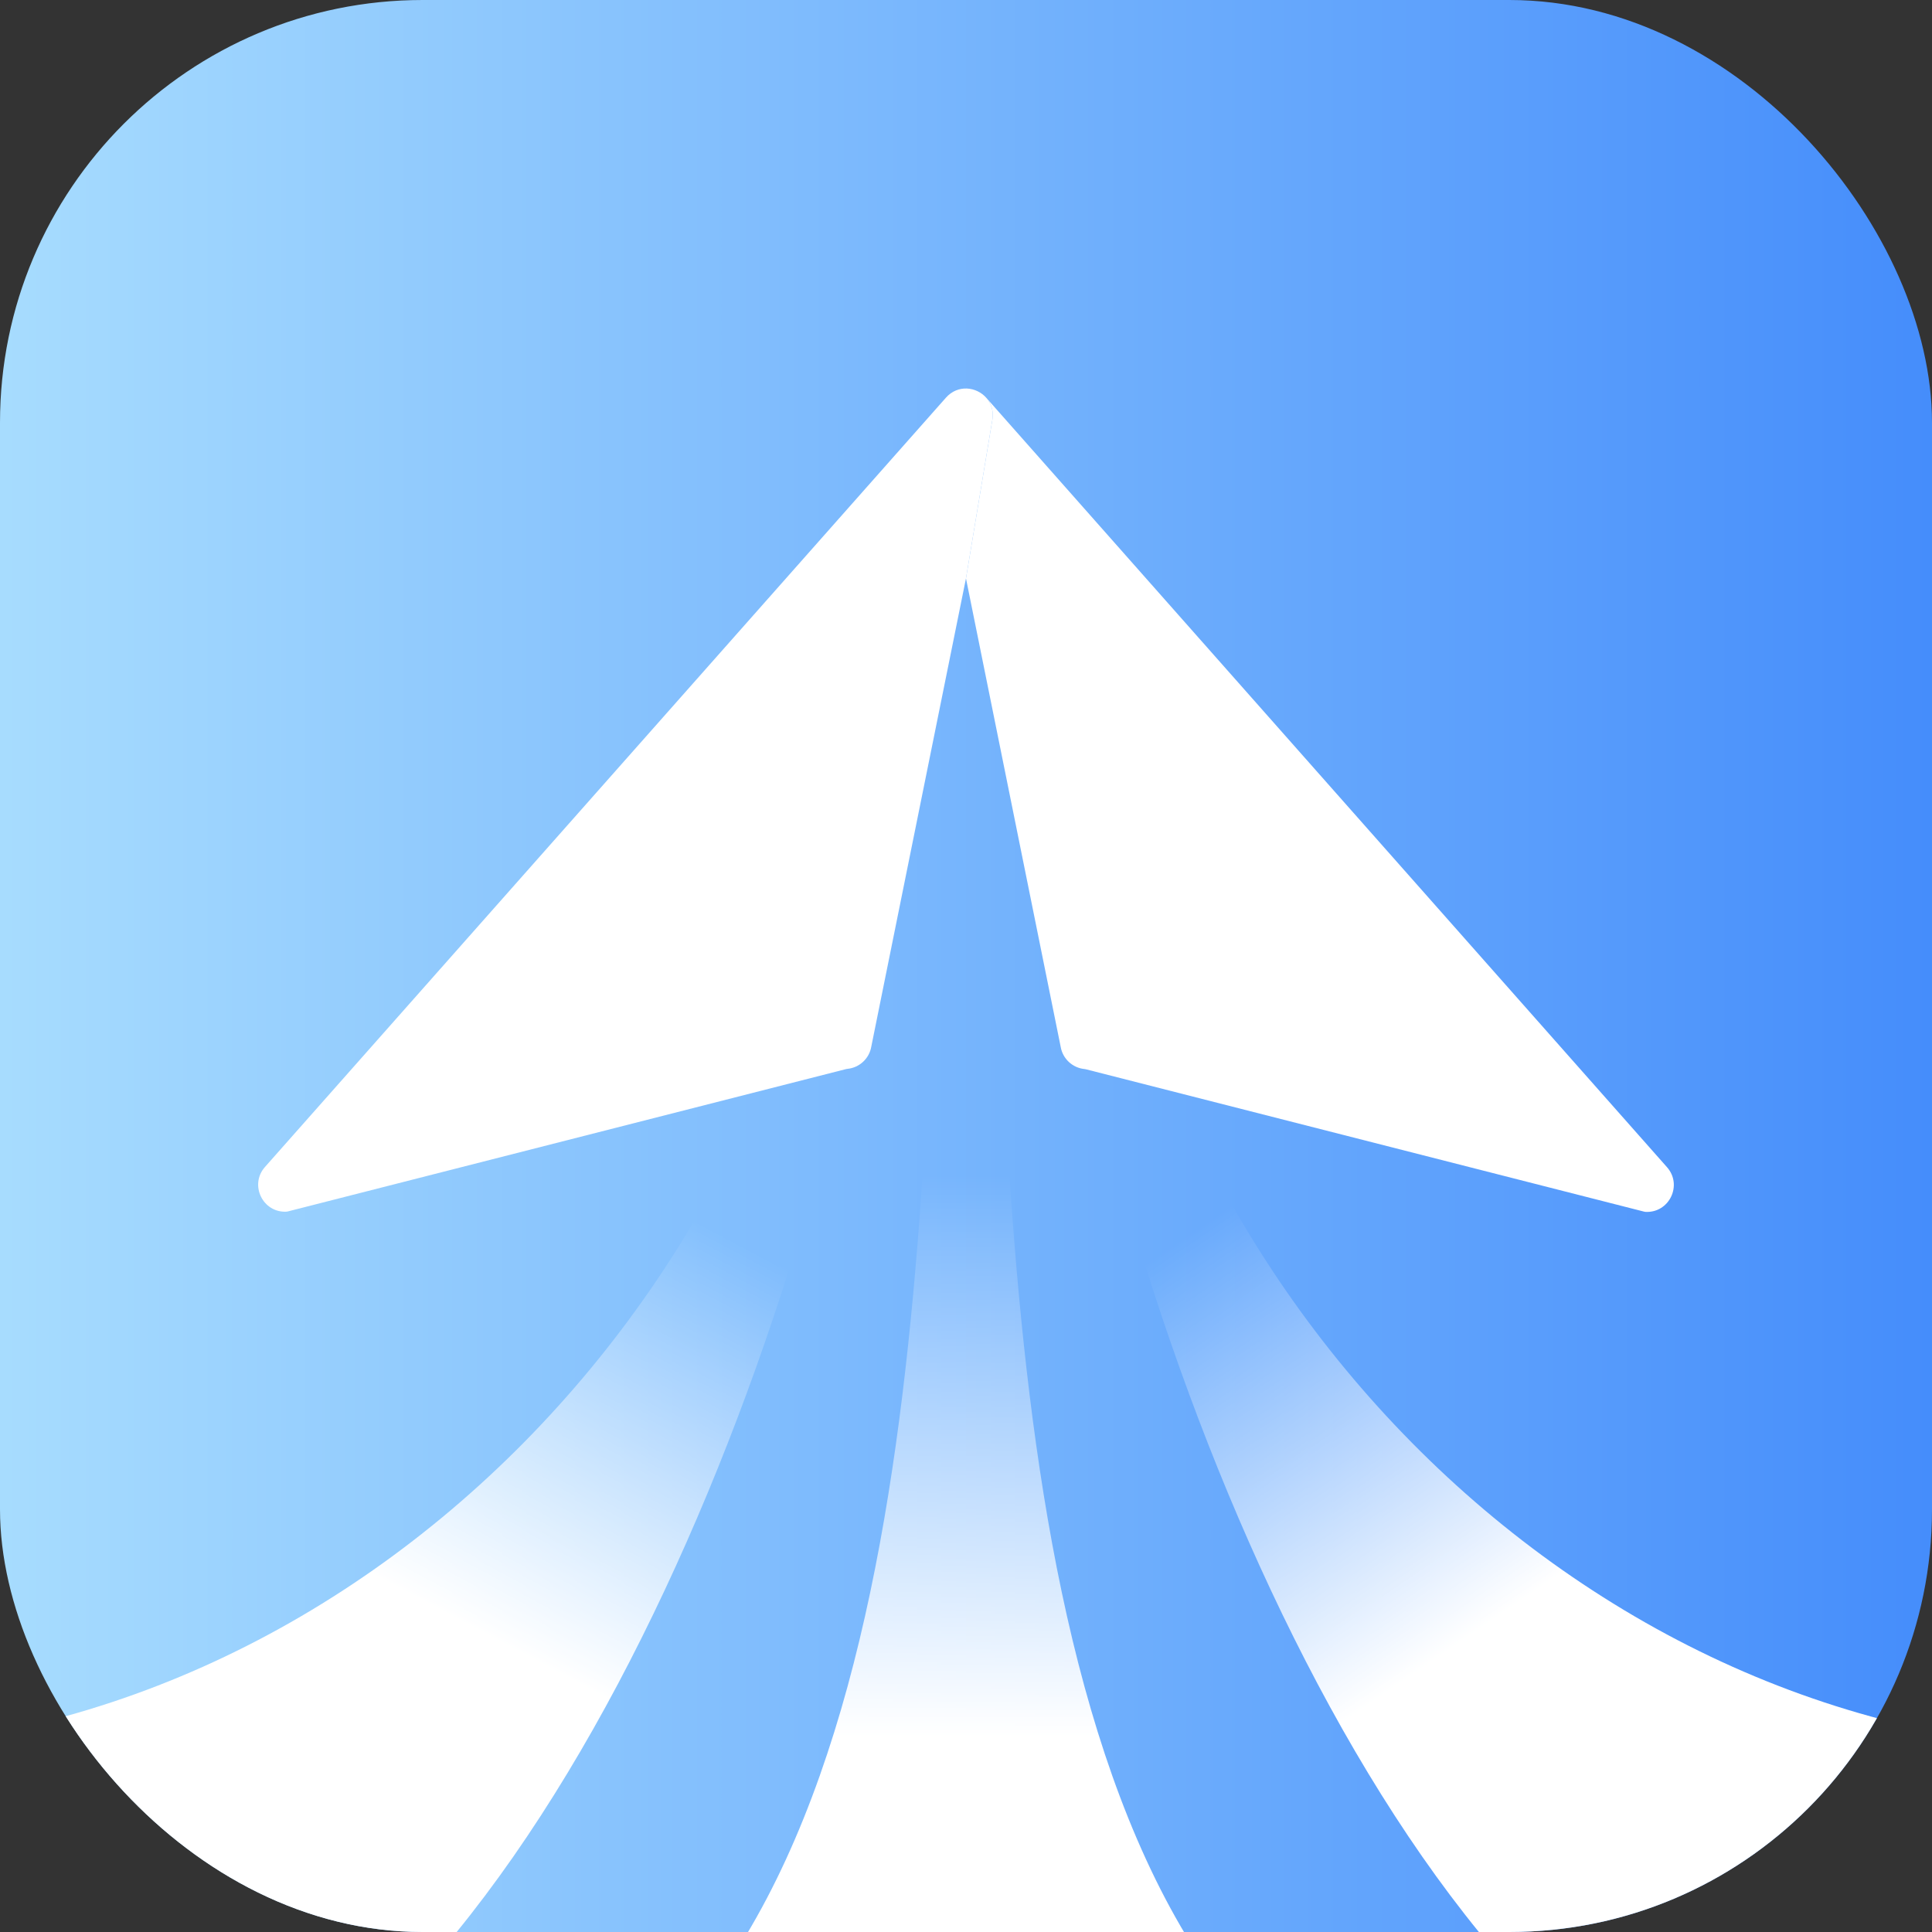
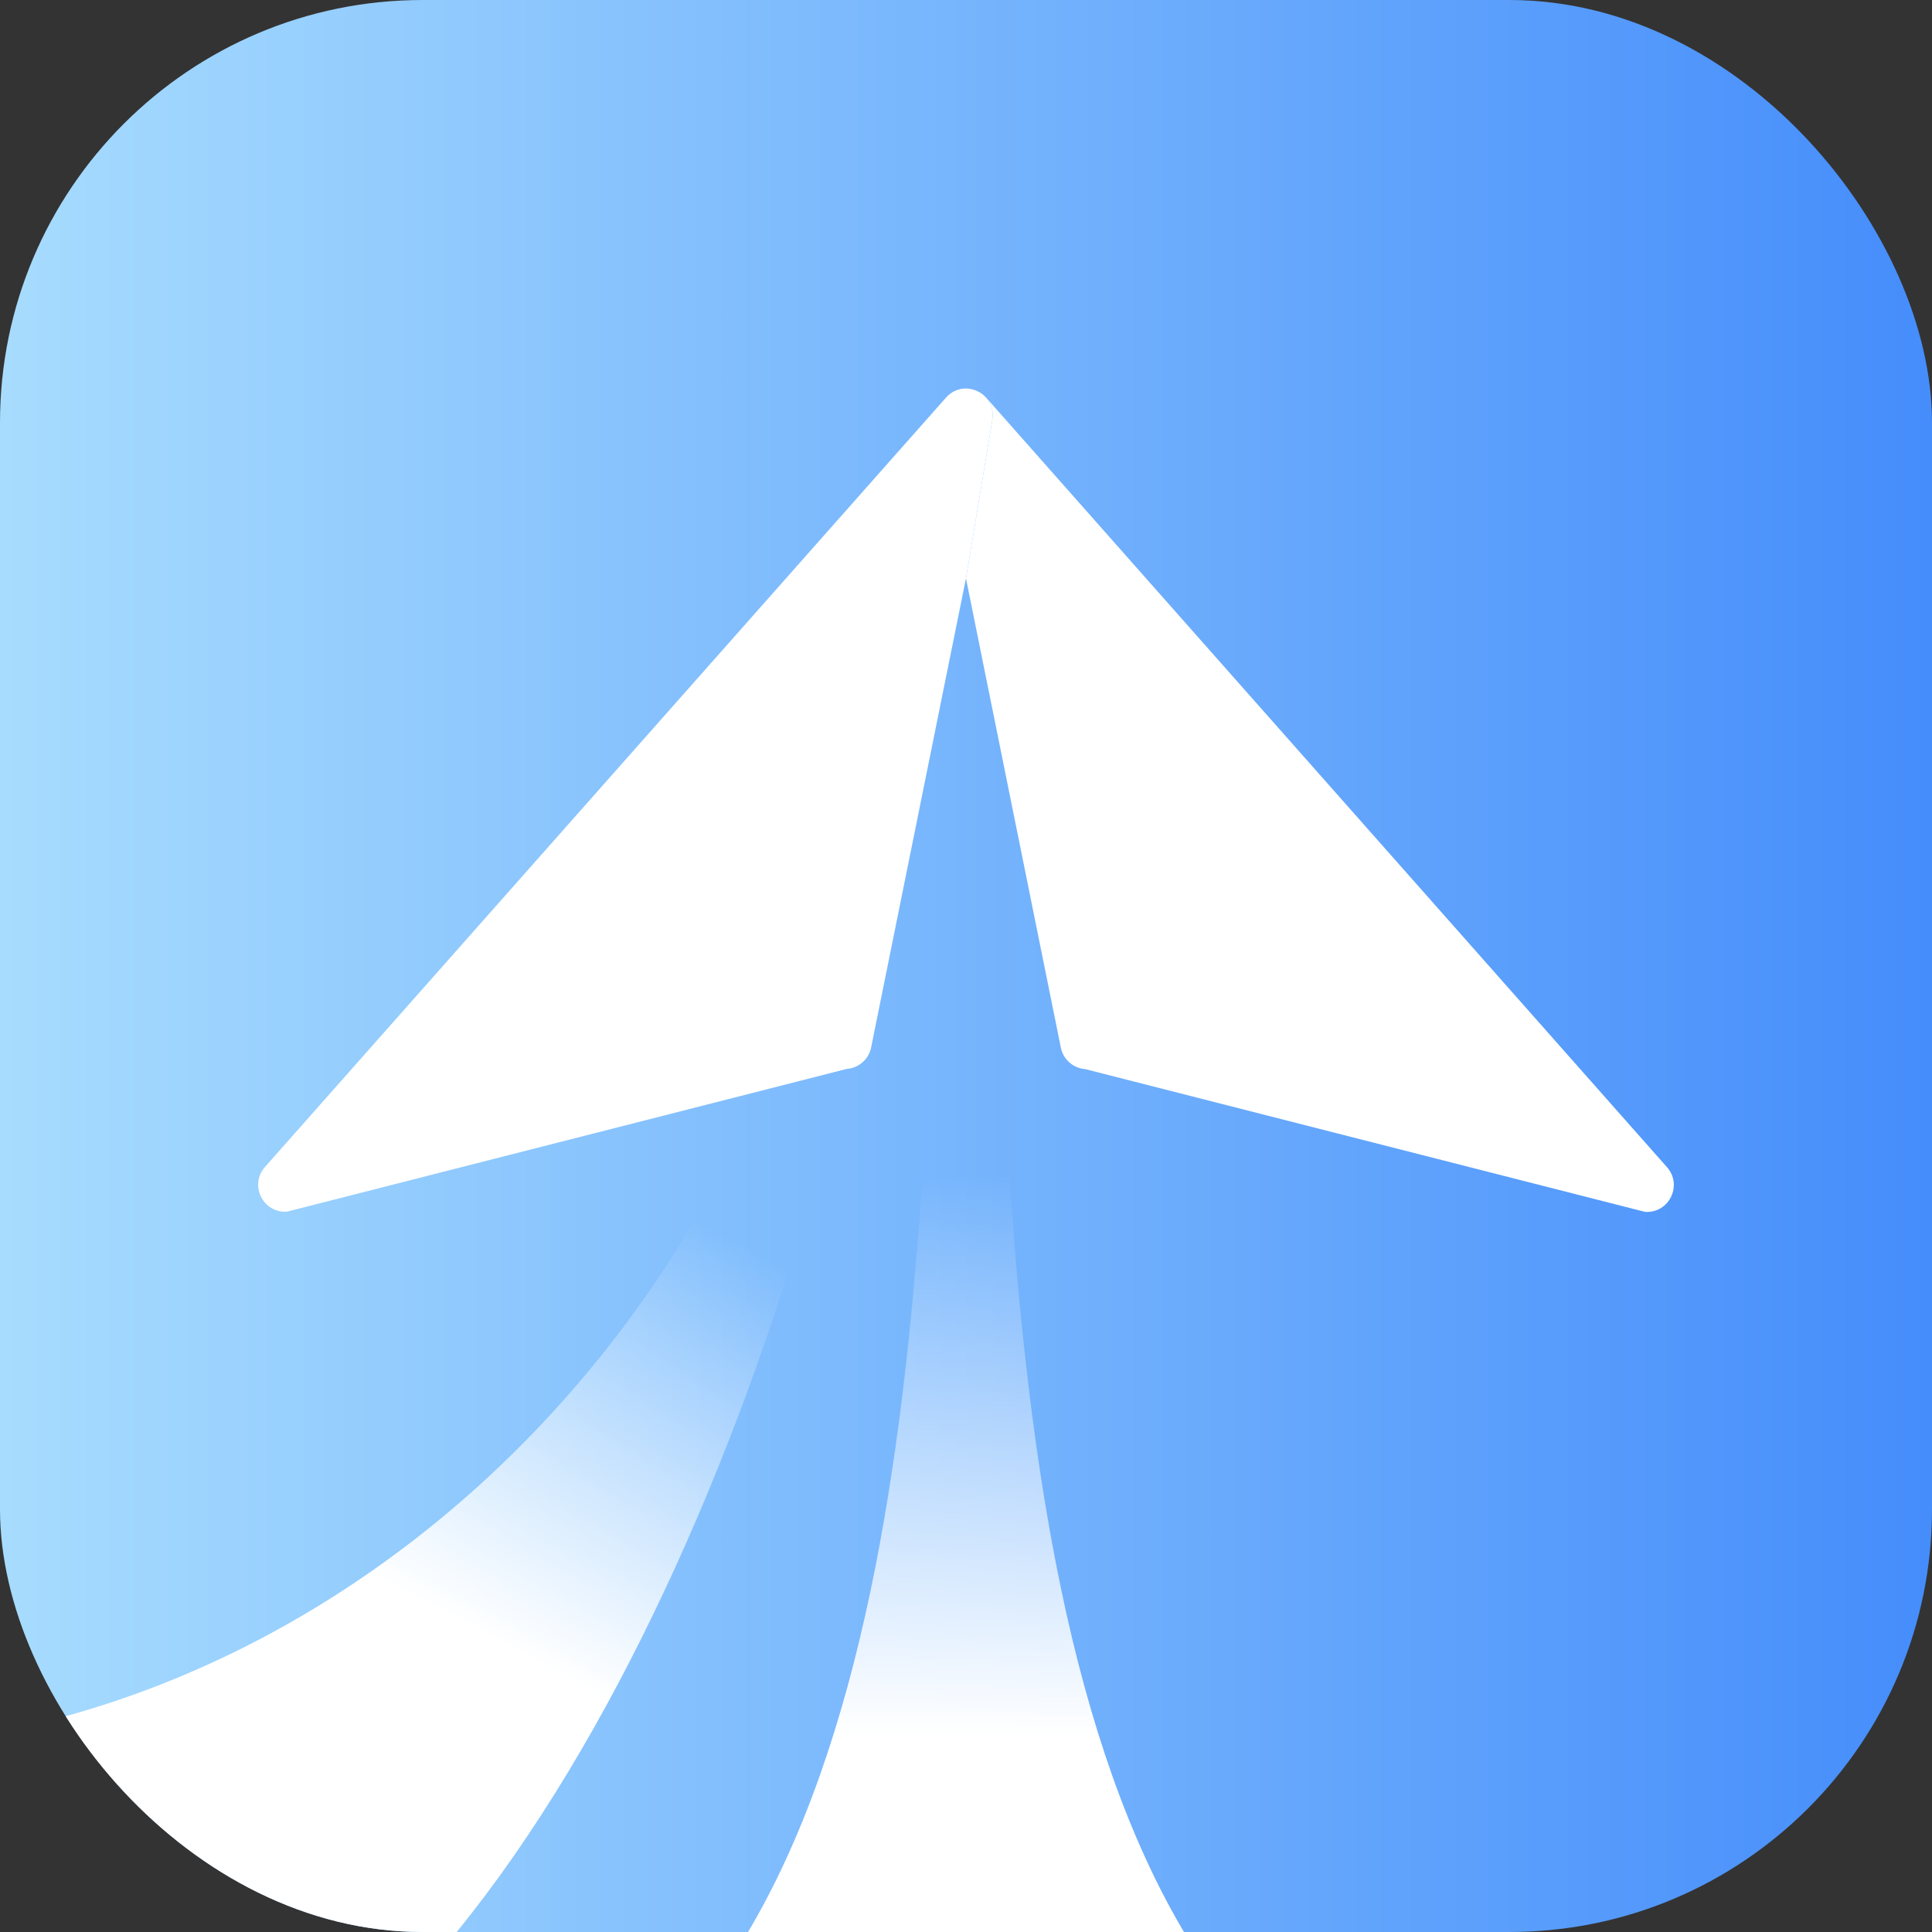
<svg xmlns="http://www.w3.org/2000/svg" width="128" height="128" viewBox="0 0 128 128" fill="none">
  <rect x="0" y="0" width="128" height="128" fill="#333333" stroke="none" />
  <g clip-path="url(#clip0_826_78558)">
    <rect width="128" height="128" rx="28" fill="url(#paint0_linear_826_78558)" />
    <g data-figma-bg-blur-radius="1.18519">
      <path d="M57.727 69.333L63.998 38.319L65.746 27.814C65.843 27.228 65.668 26.722 65.346 26.357C64.699 25.621 63.461 25.454 62.669 26.349L17.555 77.315C16.505 78.502 17.411 80.36 18.979 80.276C19.006 80.275 19.034 80.27 19.061 80.263L56.064 70.827C56.091 70.821 56.118 70.816 56.146 70.814C56.945 70.735 57.595 70.129 57.727 69.333Z" fill="white" />
      <path d="M65.346 26.357C65.668 26.722 65.843 27.228 65.746 27.814L63.998 38.319L70.271 69.346C70.403 70.142 71.053 70.748 71.853 70.827C71.88 70.829 71.908 70.834 71.935 70.841L108.938 80.277C108.964 80.284 108.992 80.288 109.02 80.29C110.588 80.373 111.494 78.516 110.443 77.329L65.346 26.357Z" fill="white" />
    </g>
    <path d="M-12.089 115.947C23.931 115.947 53.942 84.189 56.102 48.234H59.452C57.753 76.508 41.599 124.622 17.58 139.634L-12.089 115.947Z" fill="url(#paint1_linear_826_78558)" />
-     <path d="M140.325 115.947C104.305 115.947 74.294 84.189 72.134 48.234H68.784C70.483 76.508 86.637 124.622 110.656 139.634L140.325 115.947Z" fill="url(#paint2_linear_826_78558)" />
    <path d="M38.399 139.873C62.418 124.861 60.866 76.508 62.565 48.234H65.436C67.134 76.508 65.583 124.861 89.602 139.873H38.399Z" fill="url(#paint3_linear_826_78558)" />
  </g>
  <defs>
    <clipPath id="bgblur_1_826_78558_clip_path" transform="translate(-15.918 -24.554)">
-       <path d="M57.727 69.333L63.998 38.319L65.746 27.814C65.843 27.228 65.668 26.722 65.346 26.357C64.699 25.621 63.461 25.454 62.669 26.349L17.555 77.315C16.505 78.502 17.411 80.36 18.979 80.276C19.006 80.275 19.034 80.27 19.061 80.263L56.064 70.827C56.091 70.821 56.118 70.816 56.146 70.814C56.945 70.735 57.595 70.129 57.727 69.333Z" />
-       <path d="M65.346 26.357C65.668 26.722 65.843 27.228 65.746 27.814L63.998 38.319L70.271 69.346C70.403 70.142 71.053 70.748 71.853 70.827C71.88 70.829 71.908 70.834 71.935 70.841L108.938 80.277C108.964 80.284 108.992 80.288 109.02 80.29C110.588 80.373 111.494 78.516 110.443 77.329L65.346 26.357Z" />
-     </clipPath>
+       </clipPath>
    <linearGradient id="paint0_linear_826_78558" x1="128" y1="64" x2="0" y2="64" gradientUnits="userSpaceOnUse">
      <stop stop-color="#458DFB" />
      <stop offset="1" stop-color="#A7DCFE" />
    </linearGradient>
    <linearGradient id="paint1_linear_826_78558" x1="56.341" y1="58.284" x2="27.39" y2="112.836" gradientUnits="userSpaceOnUse">
      <stop offset="0.4" stop-color="white" stop-opacity="0" />
      <stop offset="0.9" stop-color="white" />
    </linearGradient>
    <linearGradient id="paint2_linear_826_78558" x1="72.613" y1="74.793" x2="98.693" y2="113.076" gradientUnits="userSpaceOnUse">
      <stop offset="0.2" stop-color="white" stop-opacity="0" />
      <stop offset="0.9" stop-color="white" />
    </linearGradient>
    <linearGradient id="paint3_linear_826_78558" x1="64.841" y1="48.225" x2="64.841" y2="122.407" gradientUnits="userSpaceOnUse">
      <stop offset="0.4" stop-color="white" stop-opacity="0" />
      <stop offset="0.9" stop-color="white" />
    </linearGradient>
    <clipPath id="clip0_826_78558">
      <rect width="128" height="128" rx="28" fill="white" />
    </clipPath>
  </defs>
</svg>